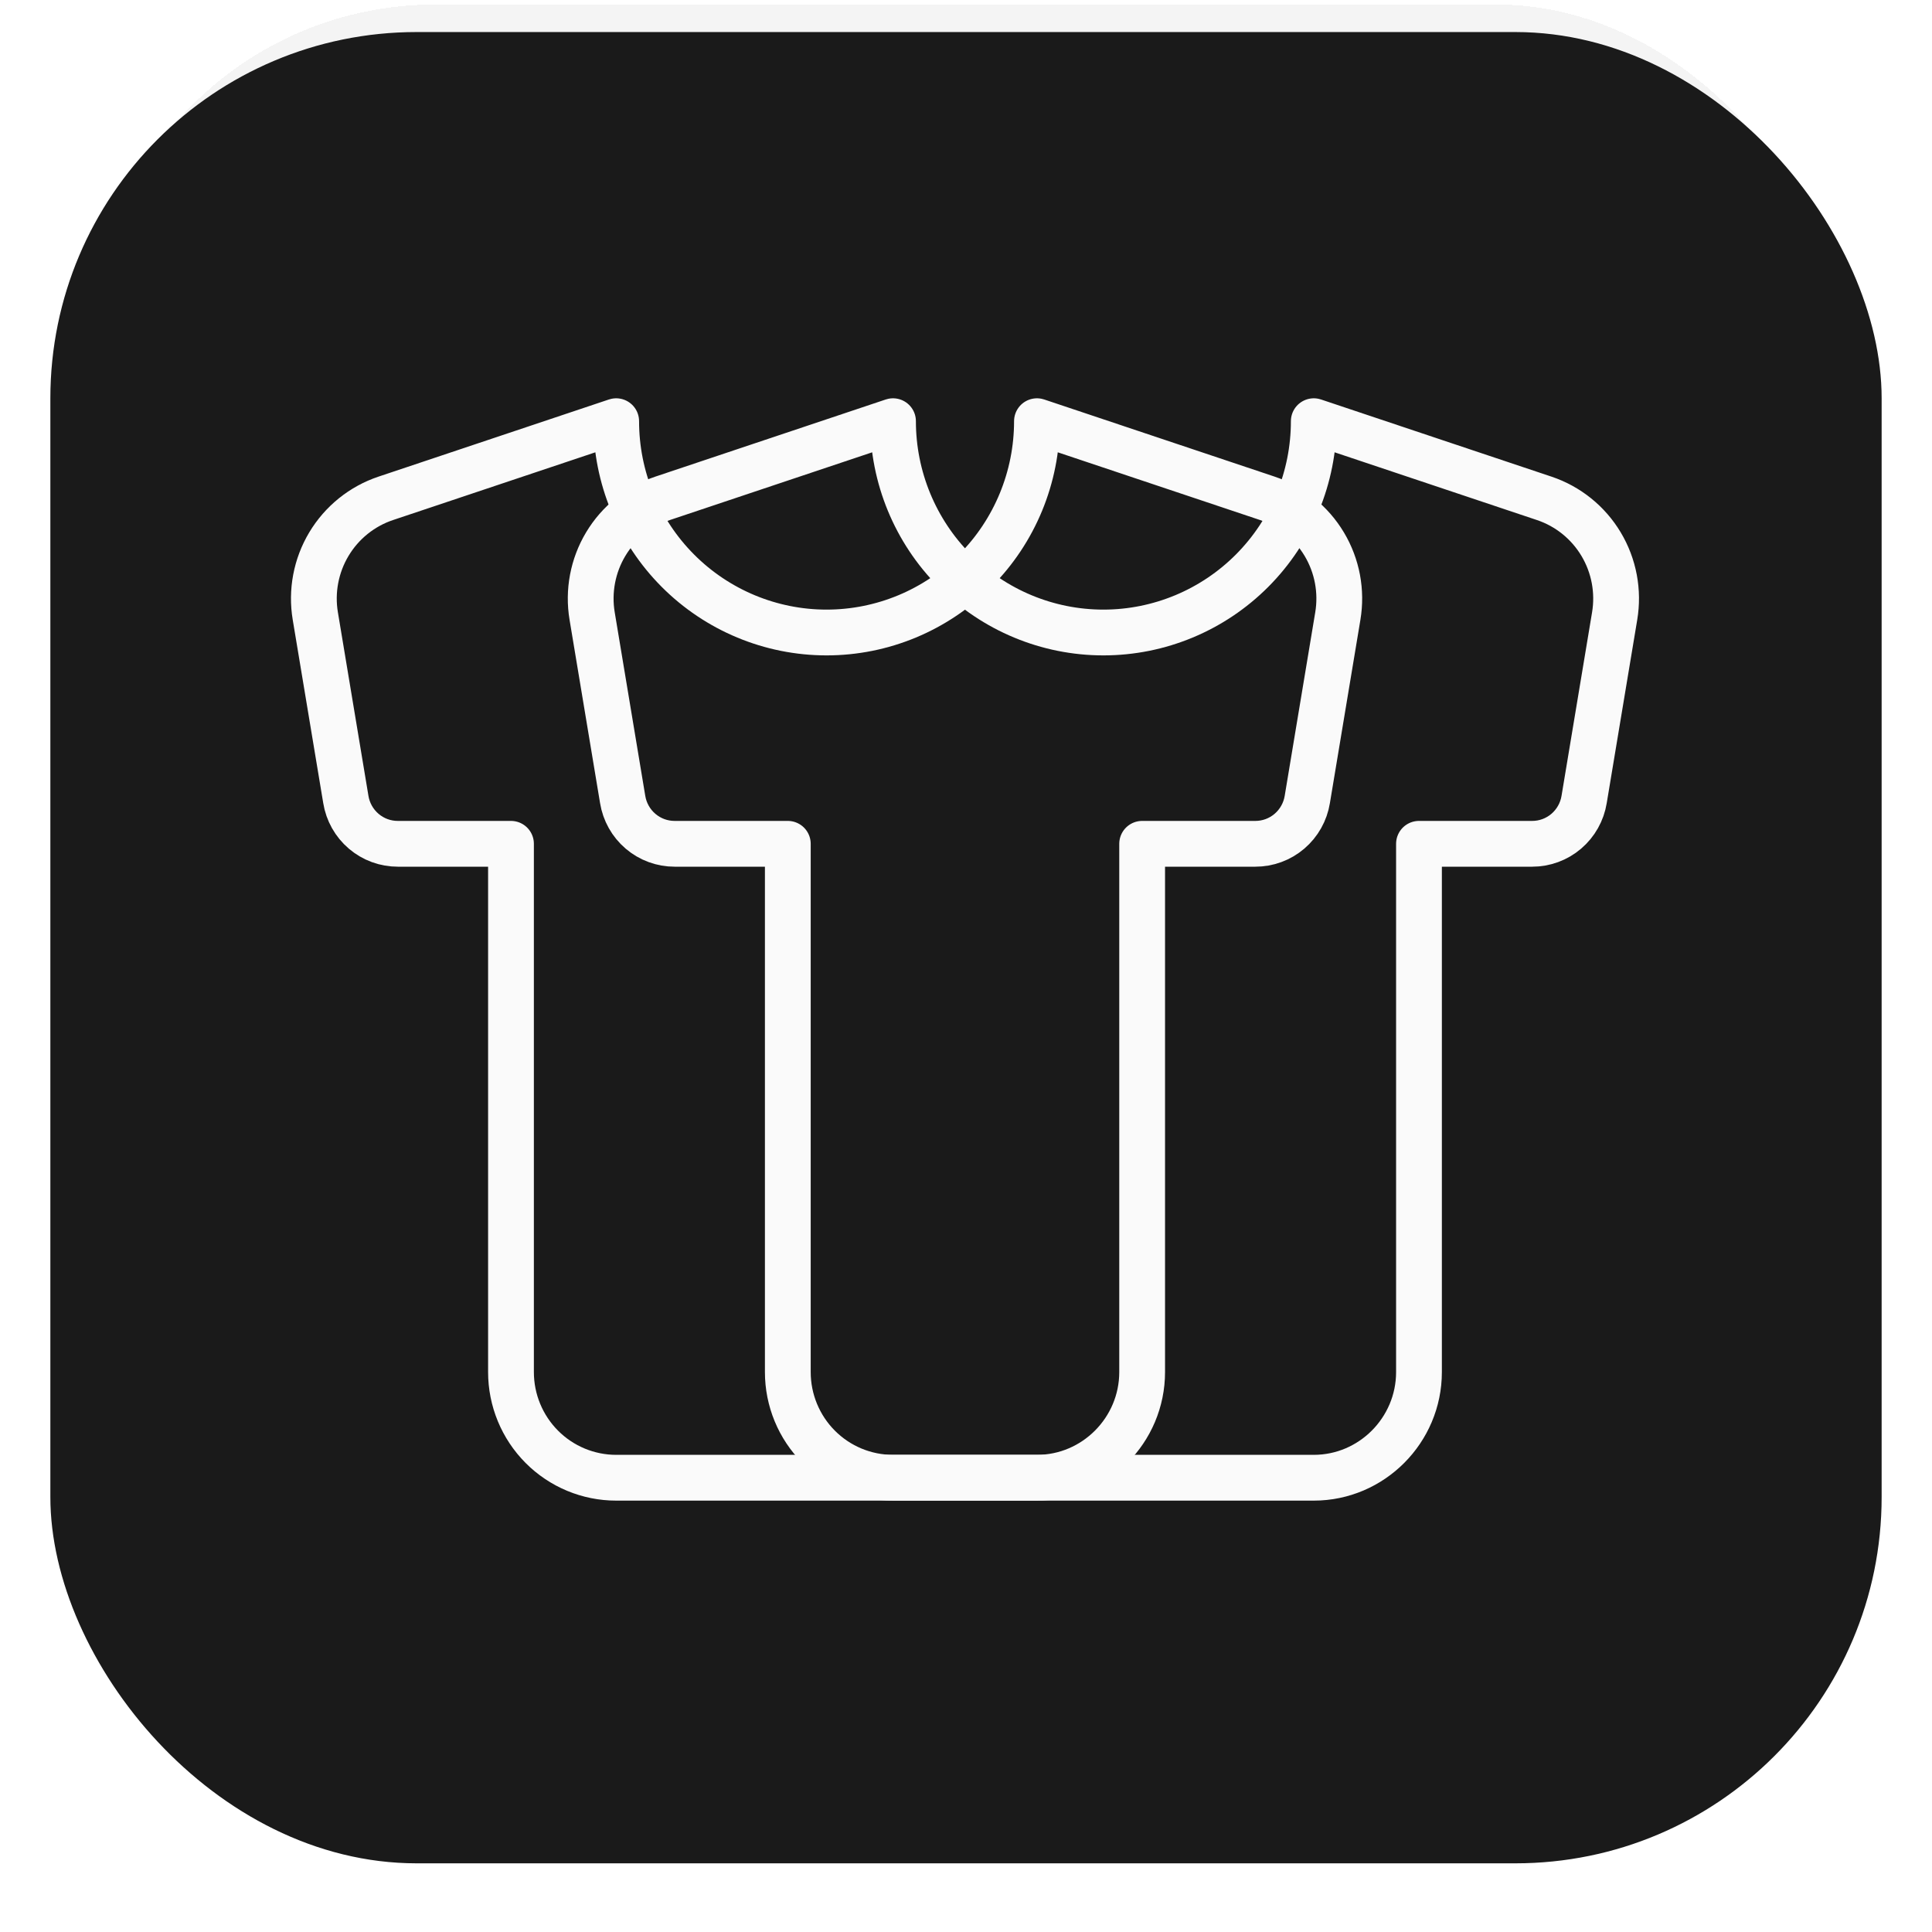
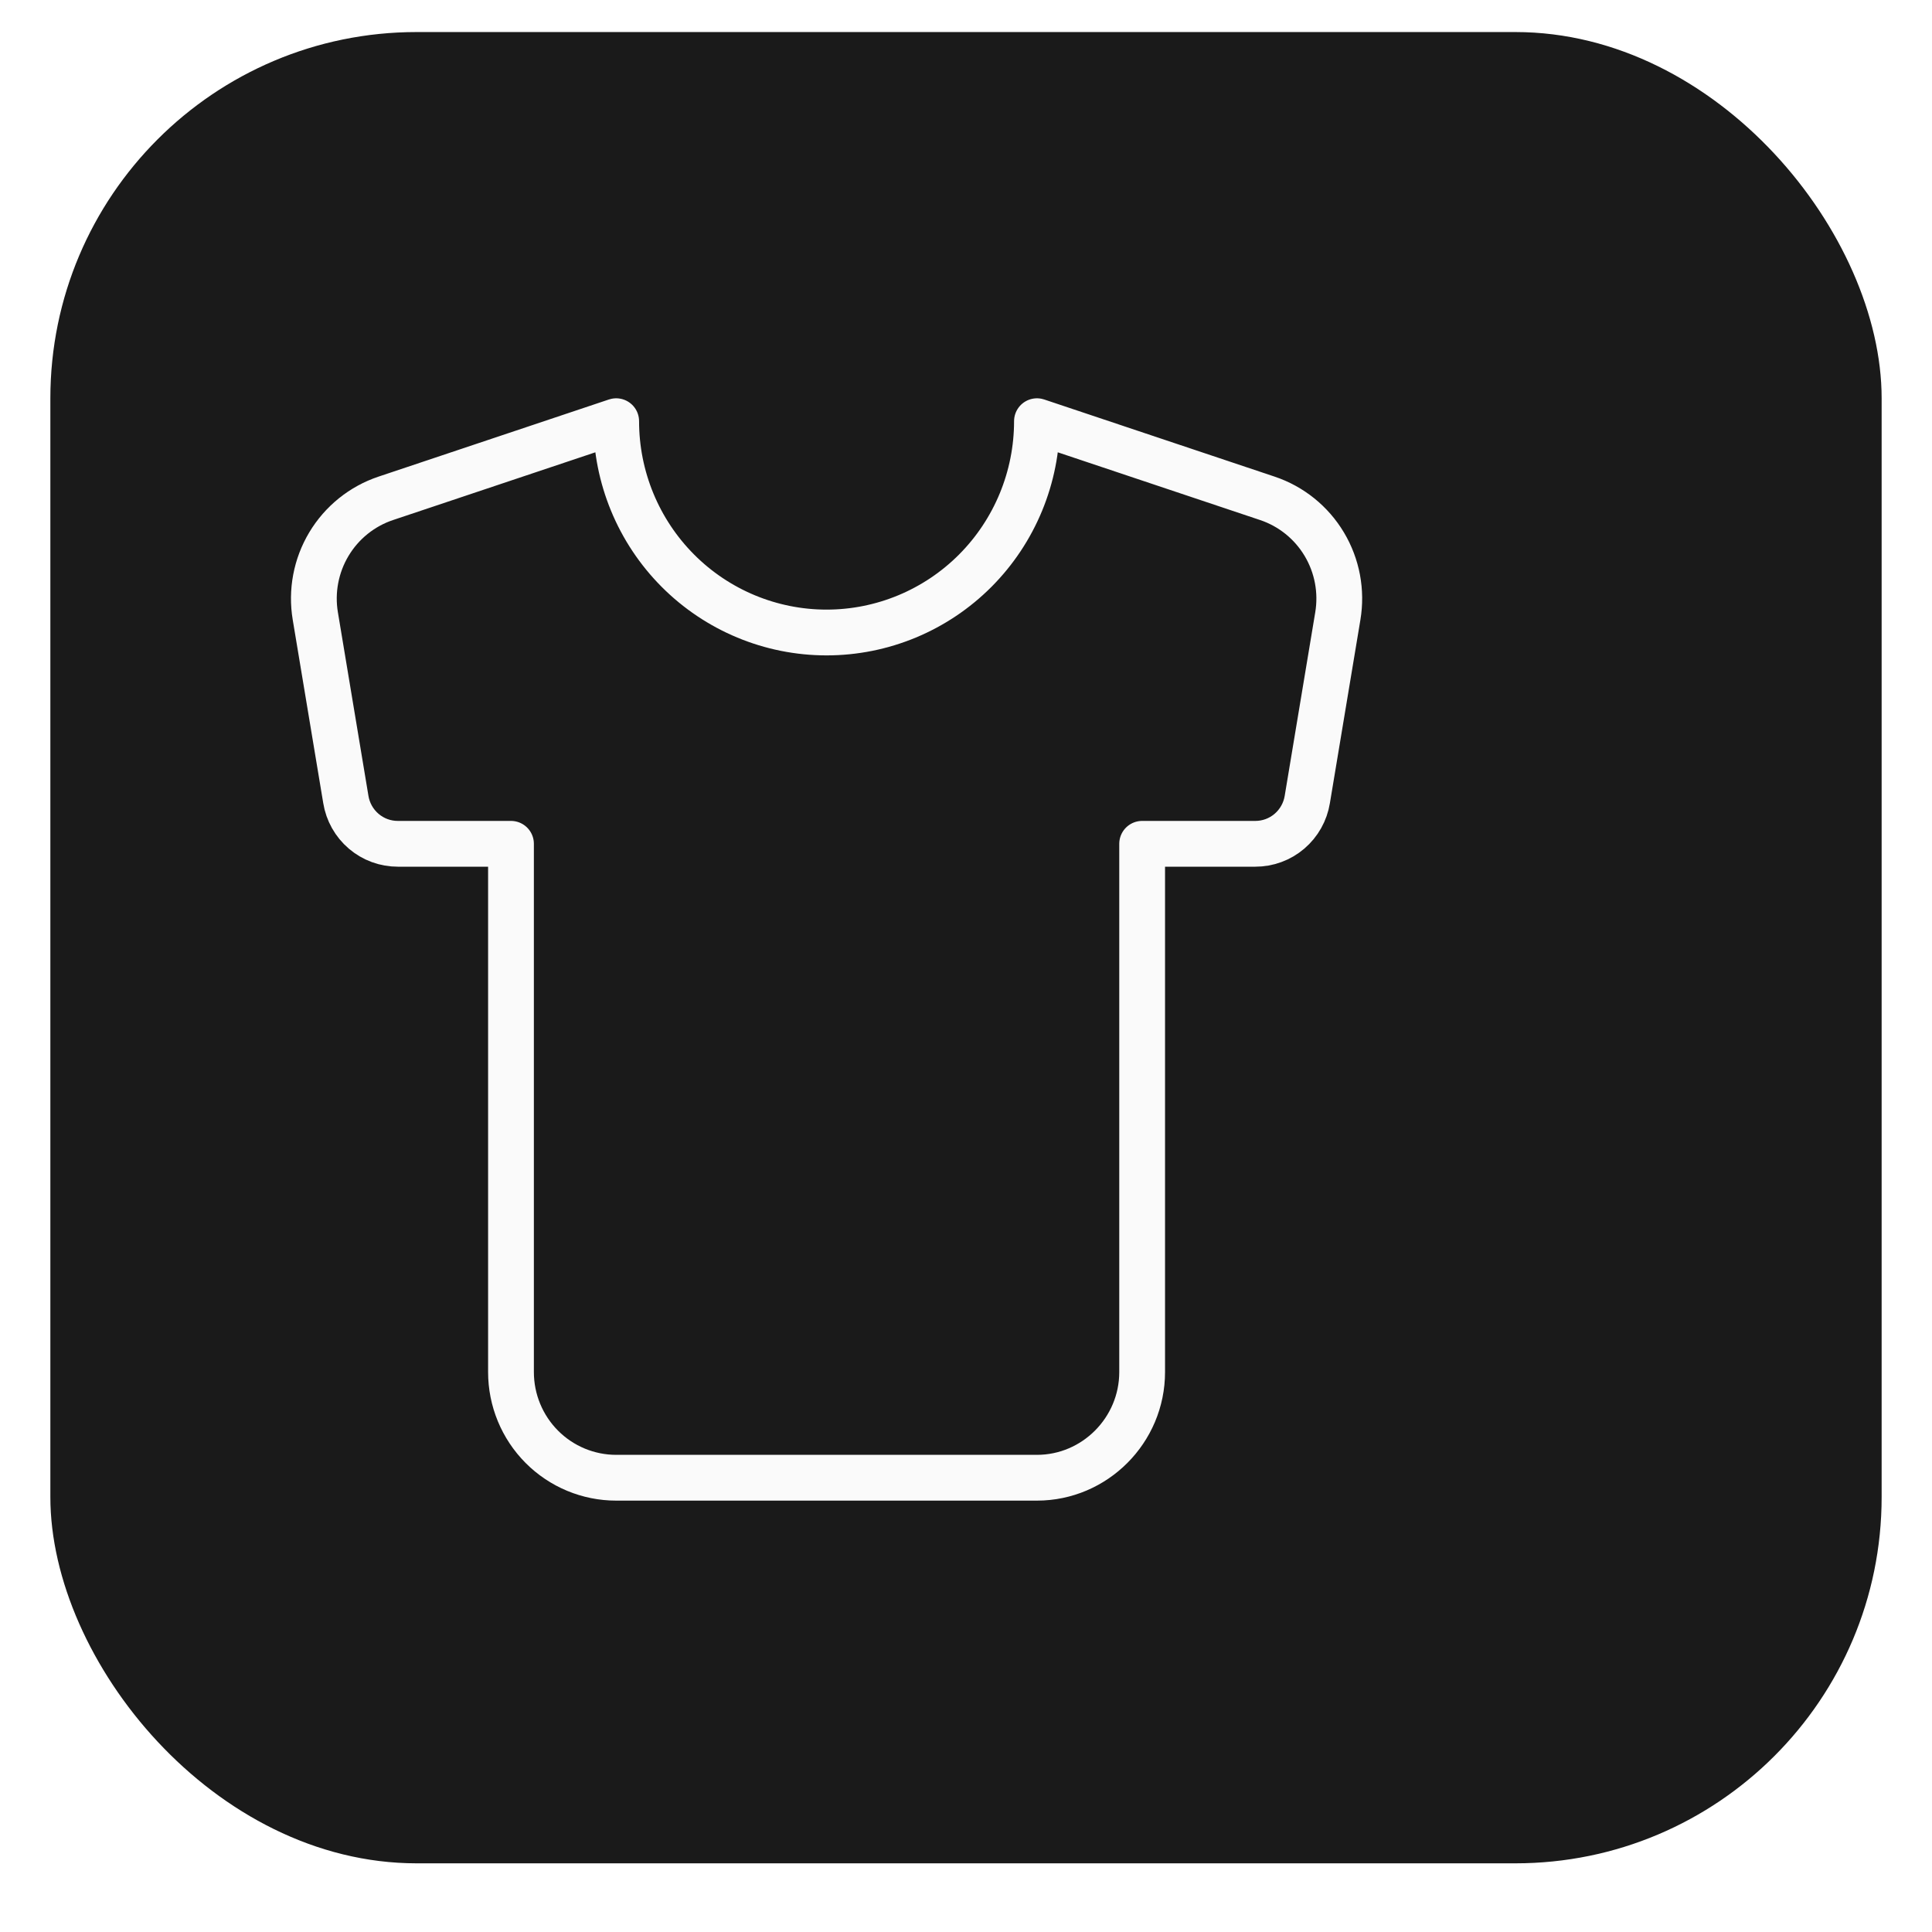
<svg xmlns="http://www.w3.org/2000/svg" fill="none" height="422" viewBox="0 0 422 422" width="422">
  <rect fill="#1A1A1A" height="400" rx="80" width="400" x="11" y="7" />
  <g filter="url(#filter0_bdiiiii_167_635)">
-     <rect fill="#1A1A1A" fill-opacity="0.05" height="382" rx="75" shape-rendering="crispEdges" width="382" x="20" y="16" />
-   </g>
+     </g>
  <path d="M84.27 108.847L134.59 92C134.59 104.241 139.432 115.981 148.05 124.637C156.668 133.292 168.357 138.155 180.545 138.155C192.733 138.155 204.421 133.292 213.039 124.637C221.657 115.981 226.499 104.241 226.499 92L276.819 108.847C282.019 110.587 286.428 114.136 289.251 118.855C292.074 123.573 293.125 129.15 292.214 134.578L285.55 174.618C285.113 177.328 283.727 179.793 281.643 181.57C279.558 183.347 276.911 184.318 274.177 184.31H249.476V299.698C249.476 312.391 239.136 322.776 226.499 322.776H134.59C128.496 322.776 122.652 320.344 118.343 316.016C114.034 311.689 111.613 305.819 111.613 299.698V184.31H86.913C84.178 184.318 81.531 183.347 79.447 181.57C77.362 179.793 75.976 177.328 75.539 174.618L68.876 134.578C67.964 129.15 69.015 123.573 71.838 118.855C74.661 114.136 79.07 110.587 84.27 108.847Z" stroke="#FAFAFA" stroke-linecap="round" stroke-linejoin="round" stroke-width="10" />
-   <path d="M144.737 108.847L195.057 92C195.057 104.241 199.898 115.981 208.516 124.637C217.134 133.292 228.823 138.155 241.011 138.155C253.199 138.155 264.887 133.292 273.506 124.637C282.124 115.981 286.965 104.241 286.965 92L337.285 108.847C342.485 110.587 346.895 114.136 349.718 118.855C352.541 123.573 353.591 129.15 352.68 134.578L346.017 174.618C345.579 177.328 344.194 179.793 342.109 181.57C340.024 183.347 337.377 184.318 334.643 184.31H309.943V299.698C309.943 312.391 299.603 322.776 286.965 322.776H195.057C188.963 322.776 183.118 320.344 178.809 316.016C174.5 311.689 172.079 305.819 172.079 299.698V184.31H147.379C144.645 184.318 141.998 183.347 139.913 181.57C137.828 179.793 136.443 177.328 136.005 174.618L129.342 134.578C128.43 129.15 129.481 123.573 132.304 118.855C135.127 114.136 139.537 110.587 144.737 108.847Z" stroke="#FAFAFA" stroke-linecap="round" stroke-linejoin="round" stroke-width="10" />
  <defs>
    <filter color-interpolation-filters="sRGB" filterUnits="userSpaceOnUse" height="462" id="filter0_bdiiiii_167_635" width="462" x="-20" y="-24">
      <feFlood flood-opacity="0" result="BackgroundImageFix" />
      <feGaussianBlur in="BackgroundImageFix" stdDeviation="20" />
      <feComposite in2="SourceAlpha" operator="in" result="effect1_backgroundBlur_167_635" />
      <feColorMatrix in="SourceAlpha" result="hardAlpha" type="matrix" values="0 0 0 0 0 0 0 0 0 0 0 0 0 0 0 0 0 0 127 0" />
      <feOffset dy="4" />
      <feGaussianBlur stdDeviation="10" />
      <feComposite in2="hardAlpha" operator="out" />
      <feColorMatrix type="matrix" values="0 0 0 0 0.102 0 0 0 0 0.102 0 0 0 0 0.102 0 0 0 0.2 0" />
      <feBlend in2="effect1_backgroundBlur_167_635" mode="normal" result="effect2_dropShadow_167_635" />
      <feBlend in="SourceGraphic" in2="effect2_dropShadow_167_635" mode="normal" result="shape" />
      <feColorMatrix in="SourceAlpha" result="hardAlpha" type="matrix" values="0 0 0 0 0 0 0 0 0 0 0 0 0 0 0 0 0 0 127 0" />
      <feOffset dy="4" />
      <feGaussianBlur stdDeviation="6" />
      <feComposite in2="hardAlpha" k2="-1" k3="1" operator="arithmetic" />
      <feColorMatrix type="matrix" values="0 0 0 0 1 0 0 0 0 1 0 0 0 0 1 0 0 0 0.4 0" />
      <feBlend in2="shape" mode="normal" result="effect3_innerShadow_167_635" />
      <feColorMatrix in="SourceAlpha" result="hardAlpha" type="matrix" values="0 0 0 0 0 0 0 0 0 0 0 0 0 0 0 0 0 0 127 0" />
      <feOffset dy="-40" />
      <feGaussianBlur stdDeviation="20" />
      <feComposite in2="hardAlpha" k2="-1" k3="1" operator="arithmetic" />
      <feColorMatrix type="matrix" values="0 0 0 0 0.102 0 0 0 0 0.102 0 0 0 0 0.102 0 0 0 0.2 0" />
      <feBlend in2="effect3_innerShadow_167_635" mode="normal" result="effect4_innerShadow_167_635" />
      <feColorMatrix in="SourceAlpha" result="hardAlpha" type="matrix" values="0 0 0 0 0 0 0 0 0 0 0 0 0 0 0 0 0 0 127 0" />
      <feOffset dy="-4" />
      <feGaussianBlur stdDeviation="2" />
      <feComposite in2="hardAlpha" k2="-1" k3="1" operator="arithmetic" />
      <feColorMatrix type="matrix" values="0 0 0 0 1 0 0 0 0 1 0 0 0 0 1 0 0 0 0.25 0" />
      <feBlend in2="effect4_innerShadow_167_635" mode="normal" result="effect5_innerShadow_167_635" />
      <feColorMatrix in="SourceAlpha" result="hardAlpha" type="matrix" values="0 0 0 0 0 0 0 0 0 0 0 0 0 0 0 0 0 0 127 0" />
      <feOffset dy="20" />
      <feGaussianBlur stdDeviation="20" />
      <feComposite in2="hardAlpha" k2="-1" k3="1" operator="arithmetic" />
      <feColorMatrix type="matrix" values="0 0 0 0 1 0 0 0 0 1 0 0 0 0 1 0 0 0 0.25 0" />
      <feBlend in2="effect5_innerShadow_167_635" mode="normal" result="effect6_innerShadow_167_635" />
      <feColorMatrix in="SourceAlpha" result="hardAlpha" type="matrix" values="0 0 0 0 0 0 0 0 0 0 0 0 0 0 0 0 0 0 127 0" />
      <feOffset dy="1" />
      <feGaussianBlur stdDeviation="1" />
      <feComposite in2="hardAlpha" k2="-1" k3="1" operator="arithmetic" />
      <feColorMatrix type="matrix" values="0 0 0 0 1 0 0 0 0 1 0 0 0 0 1 0 0 0 0.8 0" />
      <feBlend in2="effect6_innerShadow_167_635" mode="normal" result="effect7_innerShadow_167_635" />
    </filter>
  </defs>
</svg>